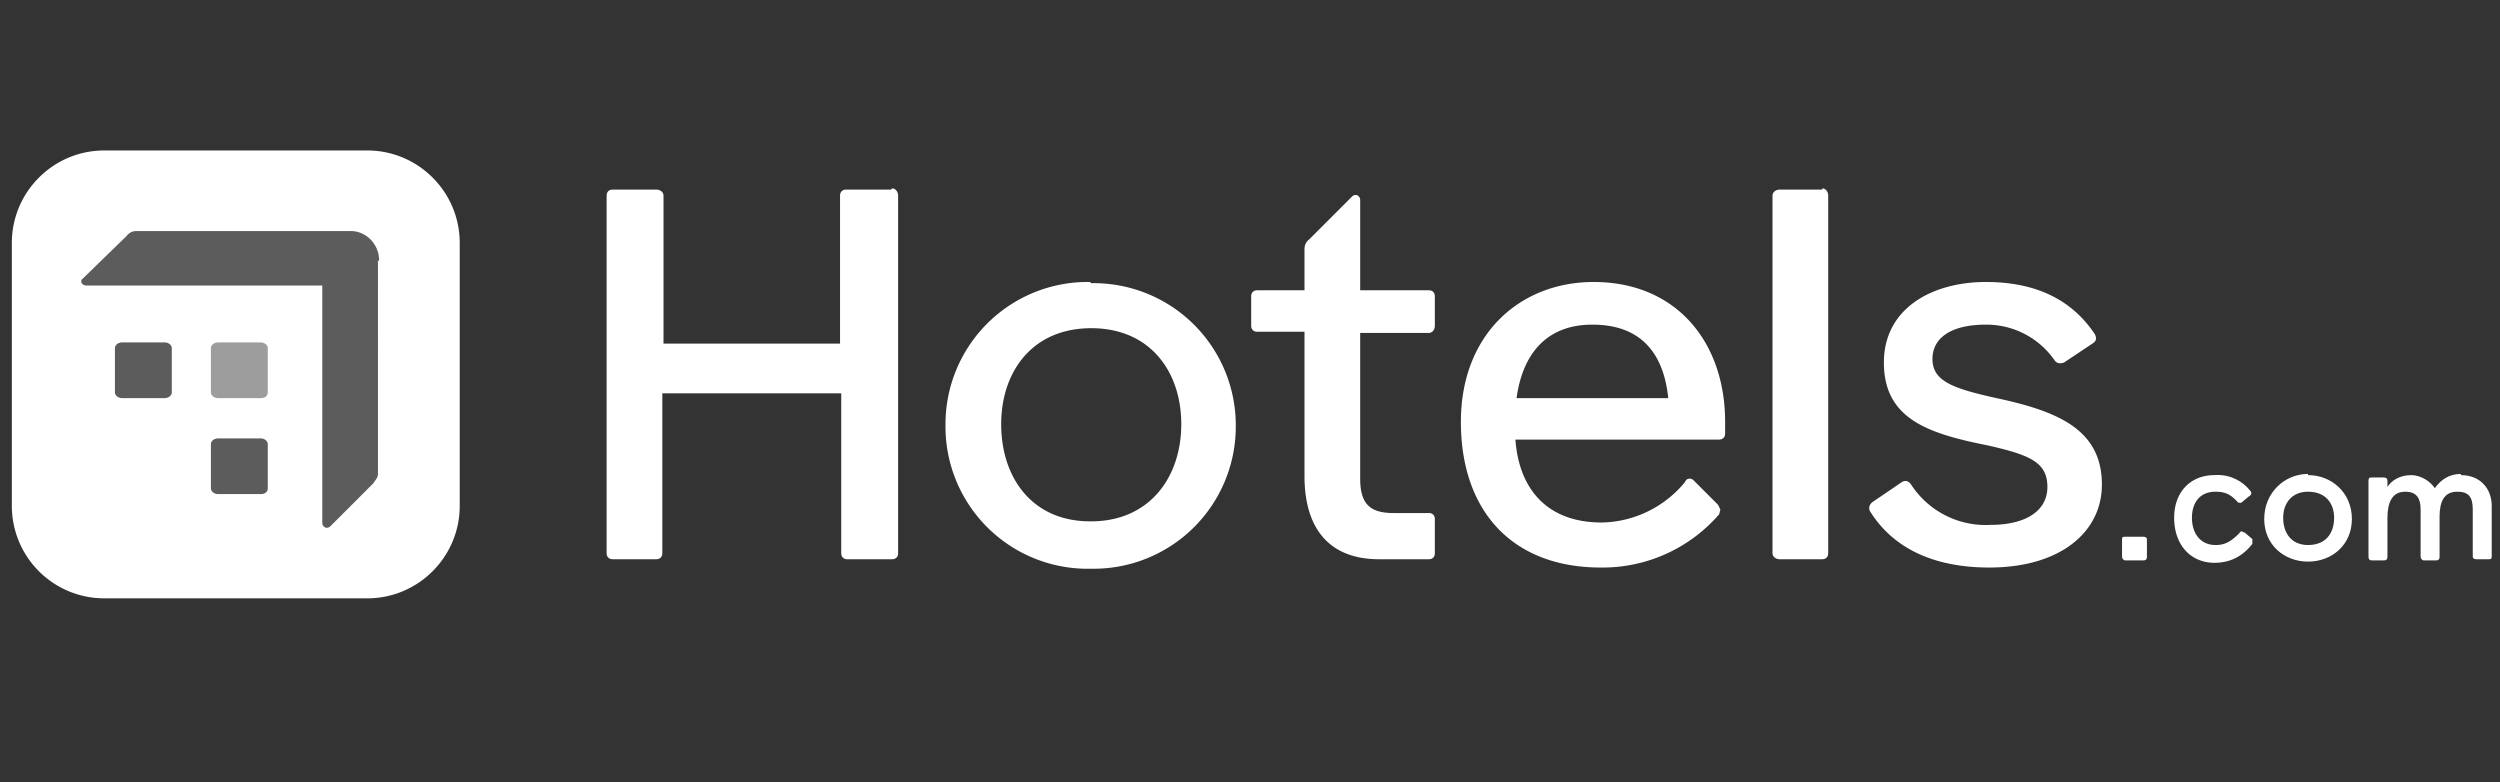
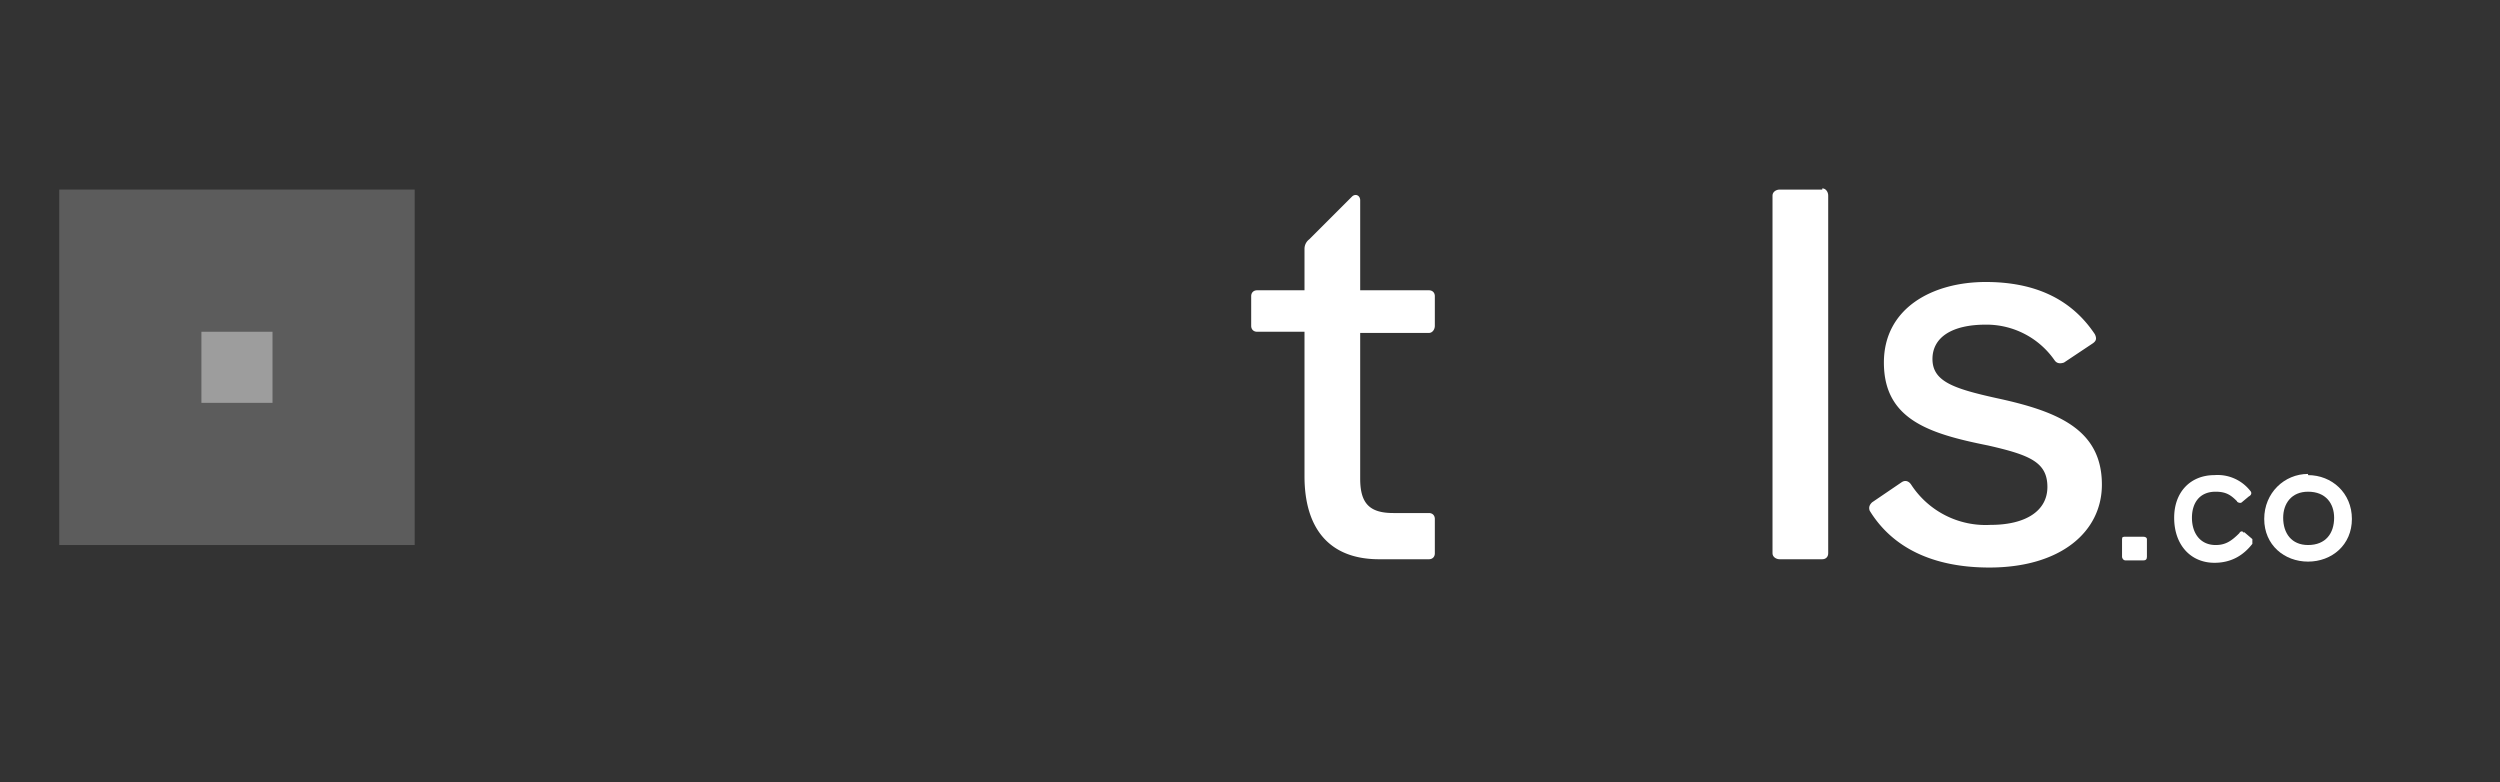
<svg xmlns="http://www.w3.org/2000/svg" viewBox="-1 -8 211 66">
  <rect x="-1" y="-8" width="211" height="66" fill="#333333" stroke="none" />
  <path fill="#fff" fill-opacity="0.2" d="M4 8h30v30h-30z" />
  <path fill="#fff" fill-opacity="0.4" d="M16 20h6v6h-6z" />
-   <path fill="#fff" d="M30 42.5H7.8A7.8 7.8 0 0 1 0 34.7V12.5c0-4.3 3.5-7.8 7.8-7.8H30c4.3 0 7.8 3.5 7.8 7.8v22.2c0 4.3-3.5 7.8-7.8 7.8ZM31 14c0-1.4-1.1-2.5-2.4-2.5H10.5a1 1 0 0 0-.8.4L6 15.5c-.3.2-.1.6.3.6h19.9v20c0 .4.4.6.7.3l3.6-3.6c.2-.3.4-.5.4-.8V14ZM13.5 21.4c0-.3-.3-.5-.6-.5H9.3c-.3 0-.6.2-.6.5v3.7c0 .3.3.5.6.5h3.6c.3 0 .6-.2.6-.5v-3.7ZM21.6 29.5c0-.3-.3-.5-.6-.5h-3.6c-.3 0-.6.2-.6.5v3.7c0 .3.3.5.6.5H21c.4 0 .6-.2.6-.5v-3.7ZM21.6 21.4c0-.3-.3-.5-.6-.5h-3.6c-.3 0-.6.2-.6.5v3.7c0 .3.3.5.6.5H21c.4 0 .6-.2.6-.5v-3.7Z" />
  <g fill="#fff">
-     <path d="M127 25.6c.5-3.7 2.5-6.2 6.4-6.2 4 0 6 2.3 6.4 6.2H127Zm6.5-9.8c-6.2 0-11.2 4.4-11.2 11.8 0 7.6 4.4 12.3 11.8 12.3a13 13 0 0 0 10-4.5l.1-.4-.2-.4-2-2a.5.5 0 0 0-.4-.2c-.2 0-.3.1-.4.3a9.3 9.3 0 0 1-7 3.4c-4.7 0-7-2.9-7.3-7h17.2c.3 0 .5-.2.5-.5v-1c0-6.7-4.1-11.8-11.1-11.8Z" />
-     <path d="M74.2 8h-3.8c-.3 0-.5.2-.5.5V21H55V8.5c0-.3-.3-.5-.6-.5h-3.7c-.3 0-.5.2-.5.5v30.2c0 .3.2.5.5.5h3.7c.3 0 .5-.2.5-.5V25.2H70v13.5c0 .3.2.5.5.5h3.8c.3 0 .5-.2.5-.5V8.5c0-.3-.2-.6-.5-.6Z" />
    <path d="M152.8 8h-3.6c-.3 0-.6.2-.6.5v30.2c0 .3.3.5.6.5h3.6c.3 0 .5-.2.5-.5V8.5c0-.3-.2-.6-.5-.6Z" />
-     <path d="M91 36c-4.9 0-7.5-3.7-7.5-8.2 0-4.4 2.6-8.1 7.6-8.1s7.6 3.7 7.6 8.1c0 4.5-2.7 8.2-7.6 8.2Zm0-20.2a12 12 0 0 0-12.2 12A12 12 0 0 0 91.1 40a12 12 0 0 0 12.2-12 12 12 0 0 0-12.2-12.1Z" />
    <path d="M119.6 16.5h-5.8V8.9c0-.4-.4-.6-.7-.3l-3.6 3.6a1 1 0 0 0-.4.8v3.5h-4c-.3 0-.5.2-.5.5v2.5c0 .3.2.5.5.5h4v12.2c0 4.3 2 7 6.3 7h4.2c.3 0 .5-.2.5-.5v-2.9c0-.3-.2-.5-.5-.5h-3c-2 0-2.8-.8-2.8-2.9V20.1h5.8c.3 0 .5-.3.5-.6V17c0-.3-.2-.5-.5-.5Z" />
    <path d="M180 37.3h-1.6c-.2 0-.3 0-.3.2V39c0 .1.1.3.3.3h1.5c.2 0 .3-.1.3-.3v-1.5c0-.1-.1-.2-.3-.2Z" />
    <path d="M193.8 38c-1.4 0-2.1-1-2.1-2.3 0-1.2.7-2.2 2.1-2.2 1.5 0 2.2 1 2.2 2.2 0 1.3-.7 2.3-2.2 2.3Zm0-6c-2 0-3.7 1.6-3.7 3.8 0 2.2 1.7 3.6 3.7 3.6s3.7-1.4 3.7-3.6-1.7-3.7-3.7-3.7Z" />
    <path d="M167.5 25.6c-3.6-.8-5.4-1.4-5.4-3.3 0-1.8 1.6-2.9 4.5-2.9a7 7 0 0 1 5.8 3c.2.3.5.3.8.2l2.4-1.6c.3-.2.4-.4.2-.8-2-3-5.1-4.4-9.2-4.4-4.5 0-8.6 2.2-8.6 6.8 0 4.8 3.8 6 8.8 7 3.5.8 5 1.4 5 3.5 0 2-1.8 3.2-4.8 3.2a7.5 7.5 0 0 1-6.7-3.4c-.2-.3-.5-.4-.8-.2l-2.5 1.7c-.2.2-.3.4-.2.7 1.9 3.1 5.3 4.8 10.1 4.8 6 0 9.5-3 9.5-7 0-4.7-3.8-6.2-8.9-7.3Z" />
-     <path d="M206.7 32c-1 0-1.7.5-2.2 1.2-.4-.6-1.2-1.1-2-1.1-1 0-1.7.5-2 1v-.5c0-.2-.1-.3-.3-.3h-1c-.2 0-.3 0-.3.3V39c0 .2.1.3.3.3h1c.2 0 .3-.1.3-.3v-3.3c0-1.3.4-2.2 1.5-2.2 1 0 1.3.6 1.3 1.5v4c0 .1.1.3.3.3h1c.2 0 .3-.1.3-.3v-3.4c0-1.3.4-2.1 1.5-2.1 1 0 1.3.5 1.3 1.5v4c0 .1.1.2.3.2h1c.2 0 .3 0 .3-.2v-4.3c0-1.5-1-2.6-2.6-2.6Z" />
    <path d="M188.4 37c-.1-.2-.3-.2-.4 0-.7.7-1.2 1-2 1-1.3 0-2-1-2-2.3 0-1.2.6-2.2 2-2.2.9 0 1.3.3 1.8.8 0 .1.3.2.4.1l.6-.5c.2-.1.3-.3.1-.5a3.5 3.5 0 0 0-3-1.3c-2 0-3.4 1.4-3.4 3.6 0 2.3 1.4 3.8 3.4 3.8 1.5 0 2.5-.7 3.2-1.6v-.4l-.7-.6Z" />
  </g>
</svg>